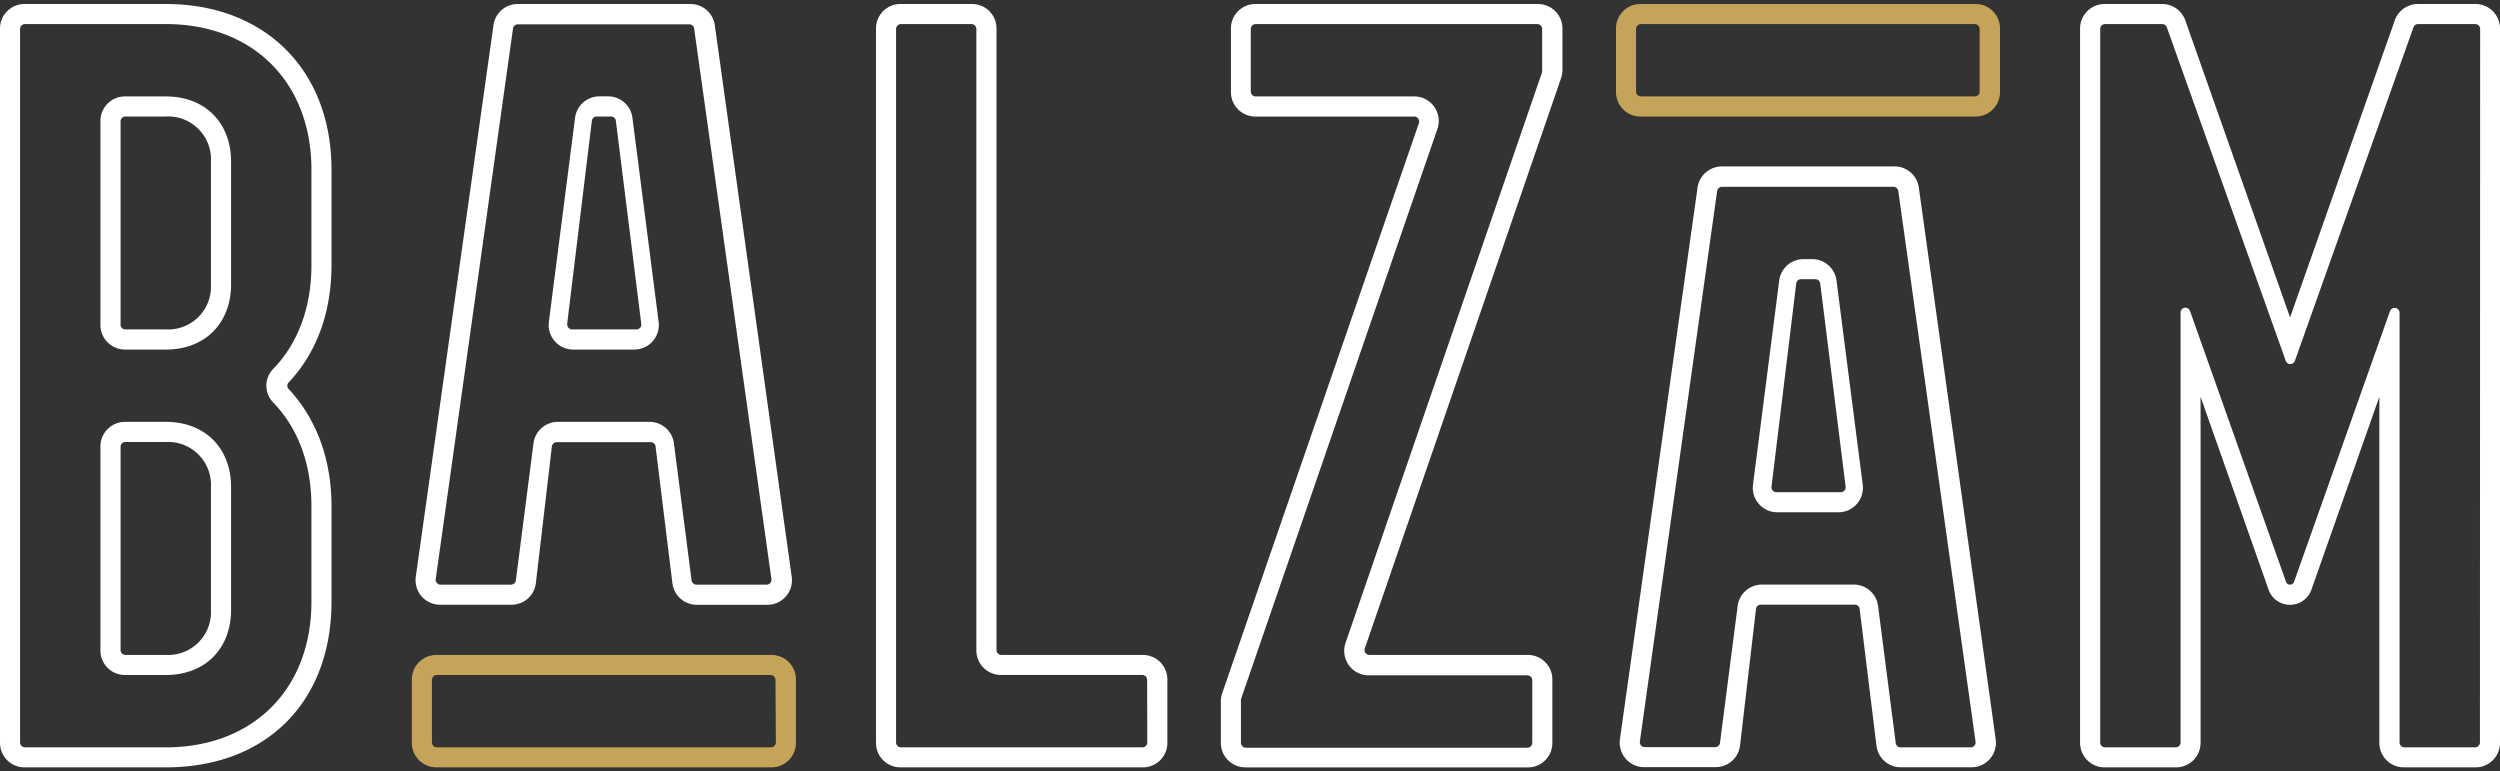
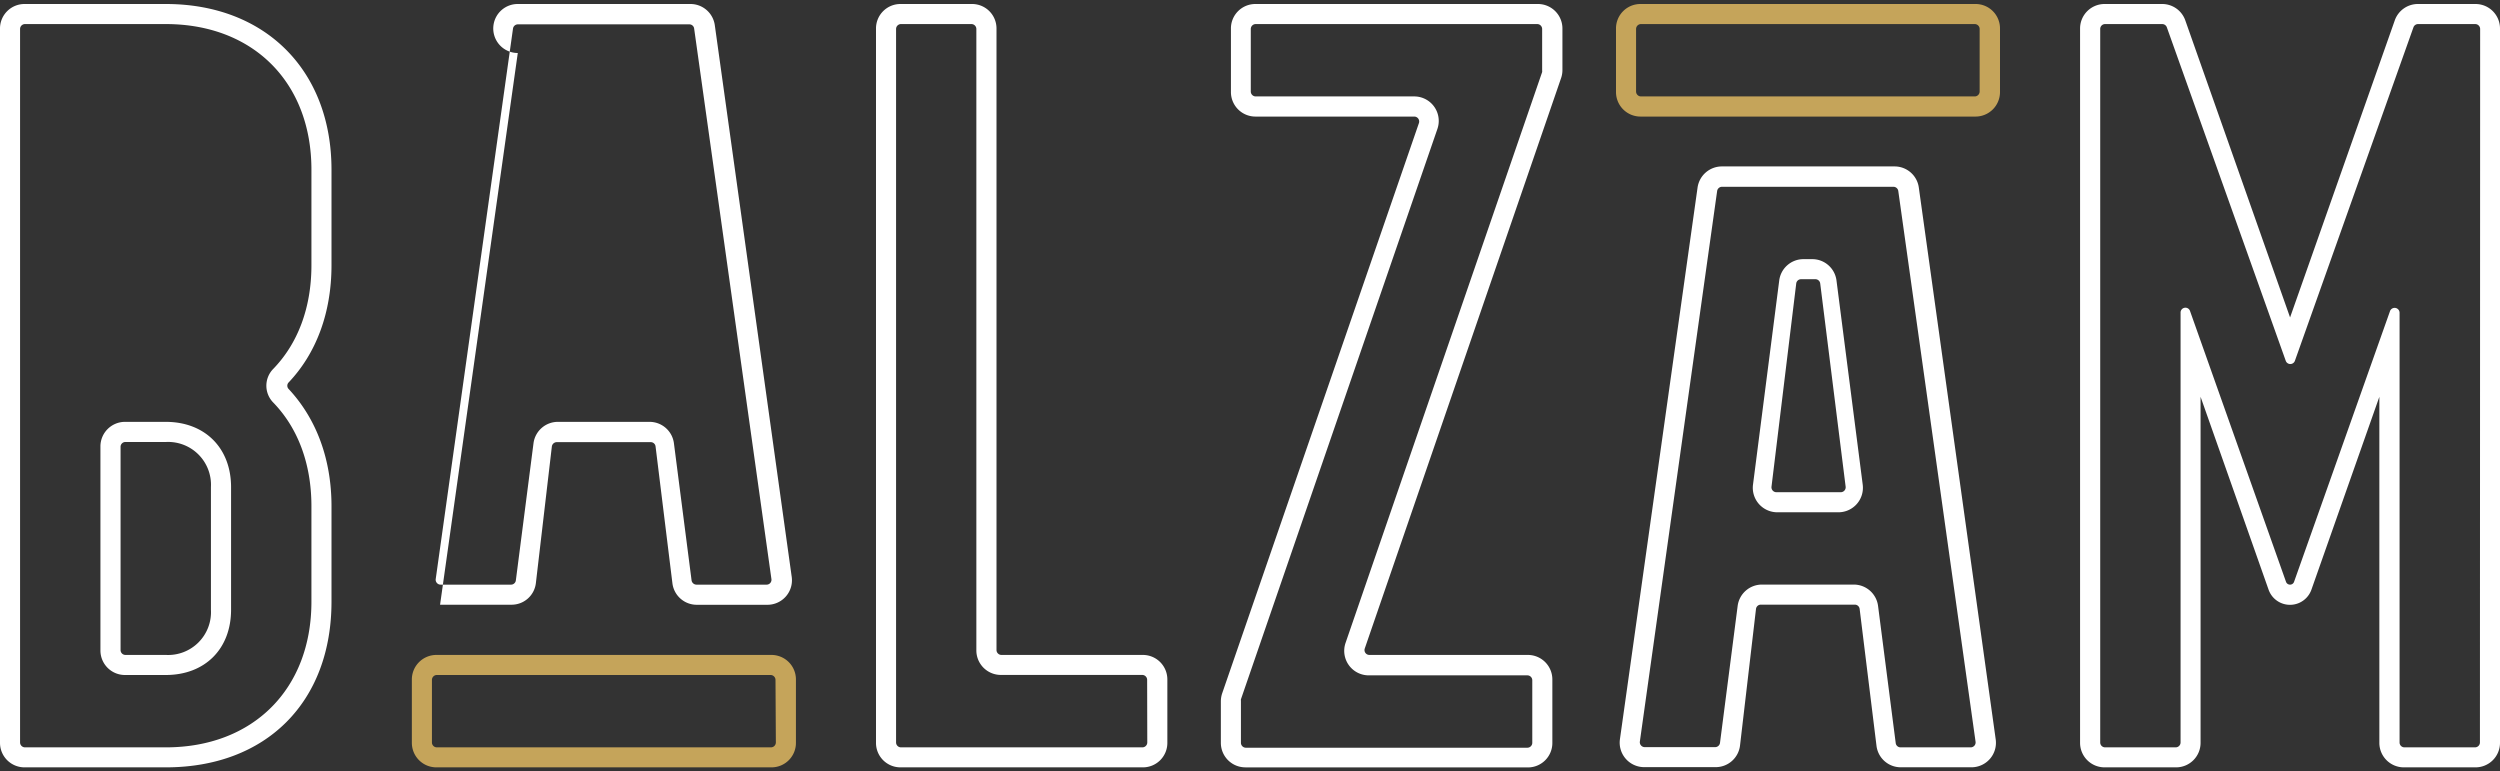
<svg xmlns="http://www.w3.org/2000/svg" width="350" height="108">
  <rect width="100%" height="100%" fill="#333333" stroke="none" />
  <path d="M160 91.69h-19.8a.69.69 0 0 1-.69-.69V4a3.42 3.42 0 0 0-3.43-3.44h-10A3.42 3.42 0 0 0 122.64 4v100a3.42 3.42 0 0 0 3.43 3.43H160a3.42 3.42 0 0 0 3.43-3.43v-8.88a3.43 3.43 0 0 0-3.43-3.43m.62 12.25a.69.69 0 0 1-.69.69h-33.8a.69.69 0 0 1-.68-.69V4.06a.69.69 0 0 1 .68-.69H136a.69.69 0 0 1 .69.69v87a3.43 3.43 0 0 0 3.43 3.43h19.79a.69.69 0 0 1 .69.69zM174.35 107.44h39.55a3.42 3.42 0 0 0 3.43-3.43v-8.89a3.43 3.43 0 0 0-3.43-3.43h-22.19a.68.68 0 0 1-.64-.91l27.48-79.84a3.45 3.45 0 0 0 .19-1.11V4A3.43 3.43 0 0 0 215.3.56h-39.54A3.42 3.42 0 0 0 172.33 4v8.89a3.43 3.43 0 0 0 3.43 3.43H198a.69.69 0 0 1 .65.91l-27.54 79.82a3.56 3.56 0 0 0-.19 1.12V104a3.43 3.43 0 0 0 3.43 3.43m-.62-9.31a.85.85 0 0 1 0-.22l27.51-79.86A3.43 3.43 0 0 0 198 13.5h-22.2a.69.69 0 0 1-.69-.69V4.06a.69.69 0 0 1 .69-.69h39.41a.69.69 0 0 1 .69.69v5.8a.85.85 0 0 1 0 .23L188.38 90a3.43 3.43 0 0 0 3.25 4.55h22.2a.69.69 0 0 1 .69.69v8.75a.69.69 0 0 1-.69.69h-39.41a.69.69 0 0 1-.69-.69zM346.57.56h-8.06a3.43 3.43 0 0 0-3.24 2.29l-14.66 41.59-14.67-41.59a3.43 3.43 0 0 0-3.23-2.29h-8.06A3.43 3.43 0 0 0 291.21 4v100a3.43 3.43 0 0 0 3.44 3.43h10a3.43 3.43 0 0 0 3.43-3.43V55.55l9.52 27a3.18 3.18 0 0 0 6 0l9.51-27V104a3.43 3.43 0 0 0 3.44 3.43h10A3.43 3.43 0 0 0 350 104V4a3.43 3.43 0 0 0-3.43-3.44m.62 103.38a.69.69 0 0 1-.69.69h-9.88a.68.68 0 0 1-.68-.69V43.79a.69.69 0 0 0-1.34-.23l-13.43 37.89a.59.59 0 0 1-.56.4.6.6 0 0 1-.57-.4l-13.43-37.89a.68.68 0 0 0-1.33.23v60.15a.69.69 0 0 1-.69.69h-9.88a.68.68 0 0 1-.68-.69V4.06a.68.68 0 0 1 .68-.69h8a.69.69 0 0 1 .65.46L320 50.5a.68.68 0 0 0 1.29 0l16.59-46.67a.69.69 0 0 1 .65-.46h8a.69.69 0 0 1 .69.69z" fill="#fff" />
  <path d="M108 91.69H61.09a3.44 3.44 0 0 0-3.43 3.43V104a3.43 3.43 0 0 0 3.43 3.43H108a3.42 3.42 0 0 0 3.43-3.43v-8.88a3.43 3.43 0 0 0-3.43-3.43m.62 12.25a.69.69 0 0 1-.68.69H61.16a.69.69 0 0 1-.69-.69v-8.75a.69.69 0 0 1 .69-.69h46.73a.69.69 0 0 1 .68.69z" fill="#c5a45a" />
-   <path d="M61.61 84.66h10a3.42 3.42 0 0 0 3.41-3l2.24-19.15a.7.7 0 0 1 .68-.61H91.1a.68.68 0 0 1 .68.61l2.36 19.16a3.43 3.43 0 0 0 3.4 3h9.9a3.43 3.43 0 0 0 3.4-3.91L100.07 3.51a3.44 3.44 0 0 0-3.4-2.95H72.48a3.42 3.42 0 0 0-3.39 2.95L58.21 80.75a3.43 3.43 0 0 0 3.4 3.91M61 81.07L71.82 4a.69.69 0 0 1 .68-.59h24a.67.67 0 0 1 .68.59L108 81.07a.68.68 0 0 1-.68.78H97.5a.7.7 0 0 1-.68-.6l-2.47-19.19a3.44 3.44 0 0 0-3.4-3H78.1a3.44 3.44 0 0 0-3.41 3l-2.47 19.19a.68.68 0 0 1-.68.6h-9.86a.69.69 0 0 1-.68-.78" fill="#fff" />
-   <path d="M80.24 48.94h8.56a3.44 3.44 0 0 0 3.41-3.87l-3.67-28.58a3.43 3.43 0 0 0-3.41-3h-1.22a3.43 3.43 0 0 0-3.4 3l-3.67 28.58a3.44 3.44 0 0 0 3.4 3.87m-.84-3.58l3.46-28.45a.68.68 0 0 1 .68-.6h2a.68.68 0 0 1 .68.6l3.56 28.44a.69.69 0 0 1-.68.77h-9a.68.68 0 0 1-.68-.76" fill="#fff" />
+   <path d="M61.61 84.66h10a3.42 3.42 0 0 0 3.41-3l2.24-19.15a.7.7 0 0 1 .68-.61H91.1a.68.68 0 0 1 .68.61l2.36 19.16a3.43 3.43 0 0 0 3.4 3h9.9a3.43 3.43 0 0 0 3.4-3.91L100.07 3.51a3.44 3.44 0 0 0-3.4-2.95H72.48a3.42 3.42 0 0 0-3.39 2.95a3.43 3.43 0 0 0 3.4 3.91M61 81.07L71.82 4a.69.69 0 0 1 .68-.59h24a.67.67 0 0 1 .68.59L108 81.07a.68.68 0 0 1-.68.78H97.5a.7.7 0 0 1-.68-.6l-2.47-19.19a3.44 3.44 0 0 0-3.4-3H78.1a3.44 3.44 0 0 0-3.41 3l-2.47 19.19a.68.68 0 0 1-.68.6h-9.86a.69.69 0 0 1-.68-.78" fill="#fff" />
  <path d="M276.53.56h-46.86A3.42 3.42 0 0 0 226.24 4v8.89a3.43 3.43 0 0 0 3.43 3.43h46.86a3.43 3.43 0 0 0 3.47-3.44V4a3.42 3.42 0 0 0-3.47-3.44m.62 12.25a.69.69 0 0 1-.69.69h-46.72a.69.69 0 0 1-.69-.69V4.06a.69.69 0 0 1 .69-.69h46.72a.69.69 0 0 1 .69.69z" fill="#c5a45a" />
  <path d="M268.64 26.3a3.42 3.42 0 0 0-3.39-3h-24.19a3.44 3.44 0 0 0-3.4 2.95l-10.87 77.24a3.43 3.43 0 0 0 3.4 3.91h10a3.43 3.43 0 0 0 3.41-3l2.24-19.15a.68.68 0 0 1 .68-.6h13.15a.68.68 0 0 1 .68.6l2.36 19.17a3.42 3.42 0 0 0 3.4 3H276a3.43 3.43 0 0 0 3.4-3.9zm7.3 78.33h-9.86a.68.68 0 0 1-.68-.6l-2.47-19.19a3.43 3.43 0 0 0-3.4-3h-12.86a3.43 3.43 0 0 0-3.4 3L240.8 104a.69.69 0 0 1-.68.6h-9.86a.69.69 0 0 1-.68-.78l10.82-77.08a.69.69 0 0 1 .68-.59h24a.69.69 0 0 1 .68.59l10.82 77.11a.69.69 0 0 1-.68.78" fill="#fff" />
  <path d="M257.11 39.28a3.42 3.42 0 0 0-3.4-3h-1.22a3.42 3.42 0 0 0-3.4 3l-3.67 28.57a3.43 3.43 0 0 0 3.4 3.87h8.56a3.43 3.43 0 0 0 3.4-3.87zm.58 29.63h-9a.69.69 0 0 1-.68-.77l3.46-28.44a.68.68 0 0 1 .68-.61h2a.68.68 0 0 1 .68.6l3.56 28.45a.69.69 0 0 1-.68.77M32.35 85.36V68.2c0-5.48-3.66-9.14-9.14-9.14h-5.72a3.44 3.44 0 0 0-3.43 3.43v28.58a3.43 3.43 0 0 0 3.43 3.43h5.72c5.48 0 9.14-3.65 9.14-9.14M16.88 91V62.56a.67.67 0 0 1 .68-.68h5.65a6 6 0 0 1 6.32 6.32v17.16a6 6 0 0 1-6.32 6.33h-5.65a.68.68 0 0 1-.68-.69" fill="#fff" />
  <path d="M46.41 84.24V70.88c0-6.77-2.22-12.37-6-16.42a.66.66 0 0 1 0-.92c3.8-4 6-9.65 6-16.42V23.76c0-13.92-9.28-23.2-23.2-23.2H3.43A3.43 3.43 0 0 0 0 4v100a3.43 3.43 0 0 0 3.43 3.43h19.78c14.06 0 23.2-9.14 23.2-23.2m-43.6 19.7V4.06a.69.69 0 0 1 .69-.69h19.71c12.23 0 20.39 8.16 20.39 20.39v13.36c0 6-1.92 11-5.37 14.55a3.36 3.36 0 0 0 0 4.66c3.45 3.55 5.37 8.55 5.37 14.55v13.36c0 12.23-8.16 20.39-20.39 20.39H3.5a.69.69 0 0 1-.69-.69" fill="#fff" />
-   <path d="M17.49 48.94h5.72c5.48 0 9.14-3.66 9.14-9.15V22.64c0-5.49-3.66-9.14-9.14-9.14h-5.72a3.43 3.43 0 0 0-3.43 3.43V45.5a3.44 3.44 0 0 0 3.43 3.44M16.88 17a.68.68 0 0 1 .68-.69h5.65a6 6 0 0 1 6.32 6.33v17.15a6 6 0 0 1-6.32 6.33h-5.65a.67.67 0 0 1-.68-.68z" fill="#fff" />
</svg>